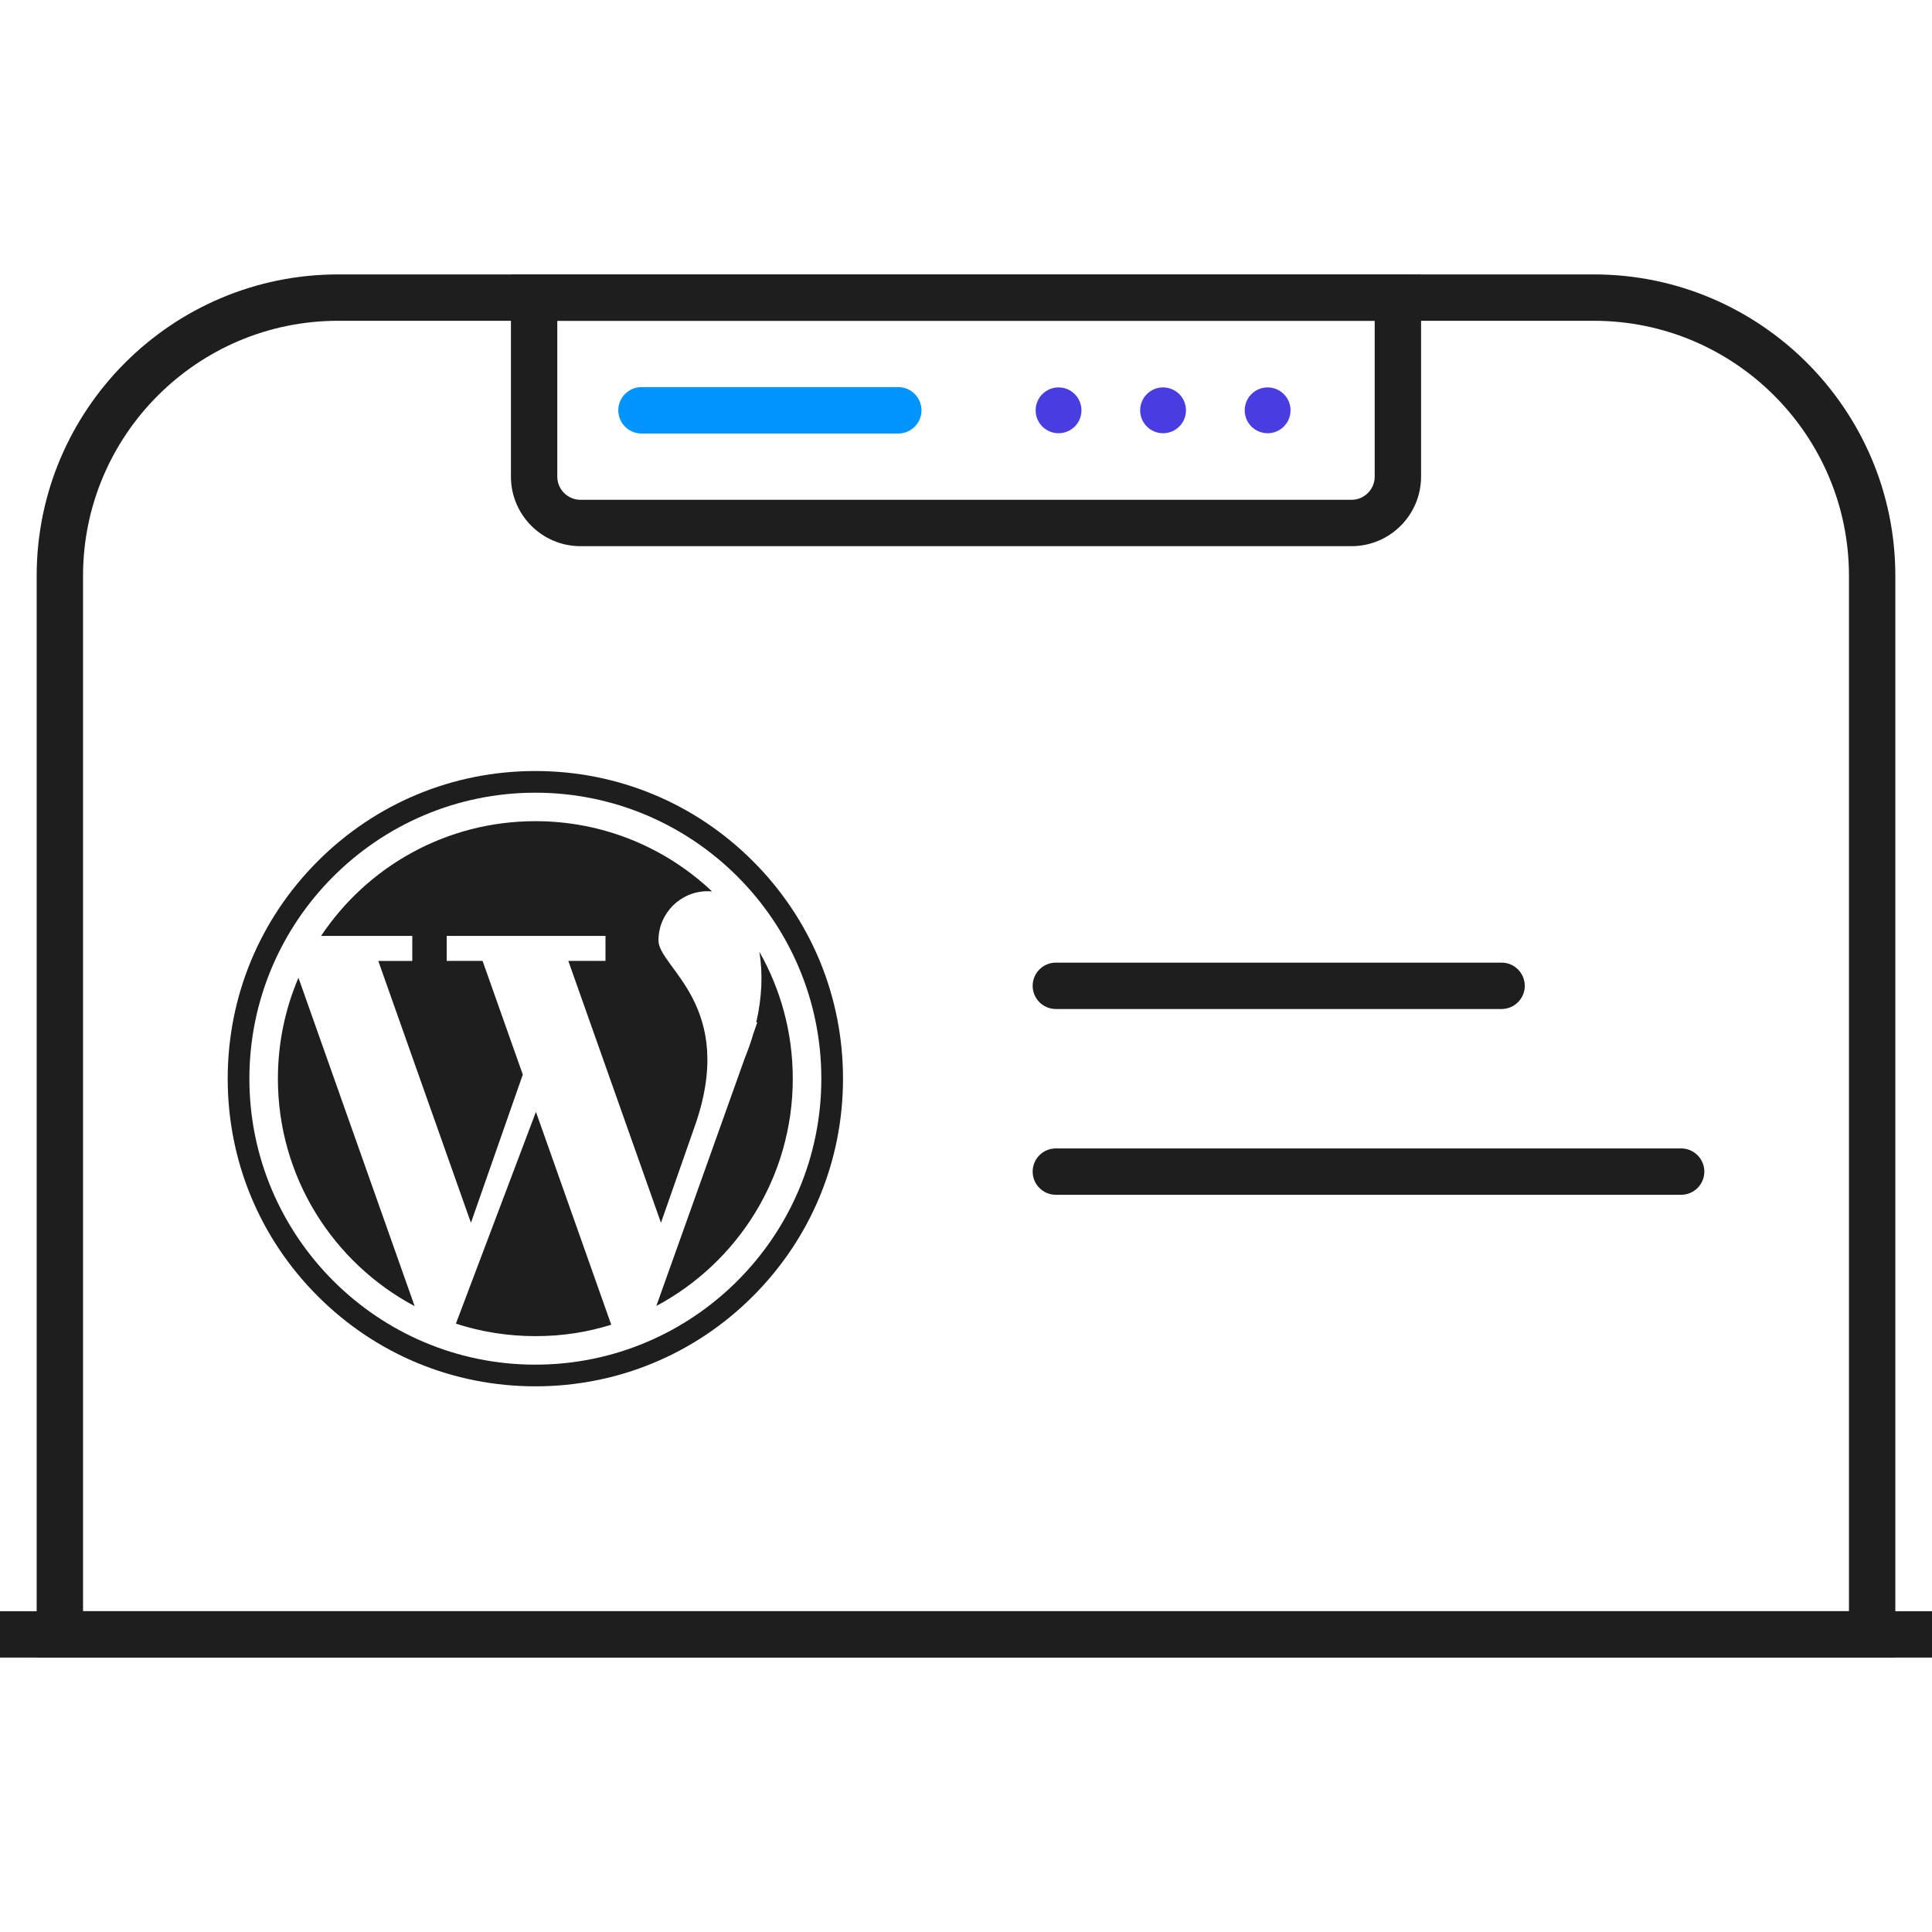
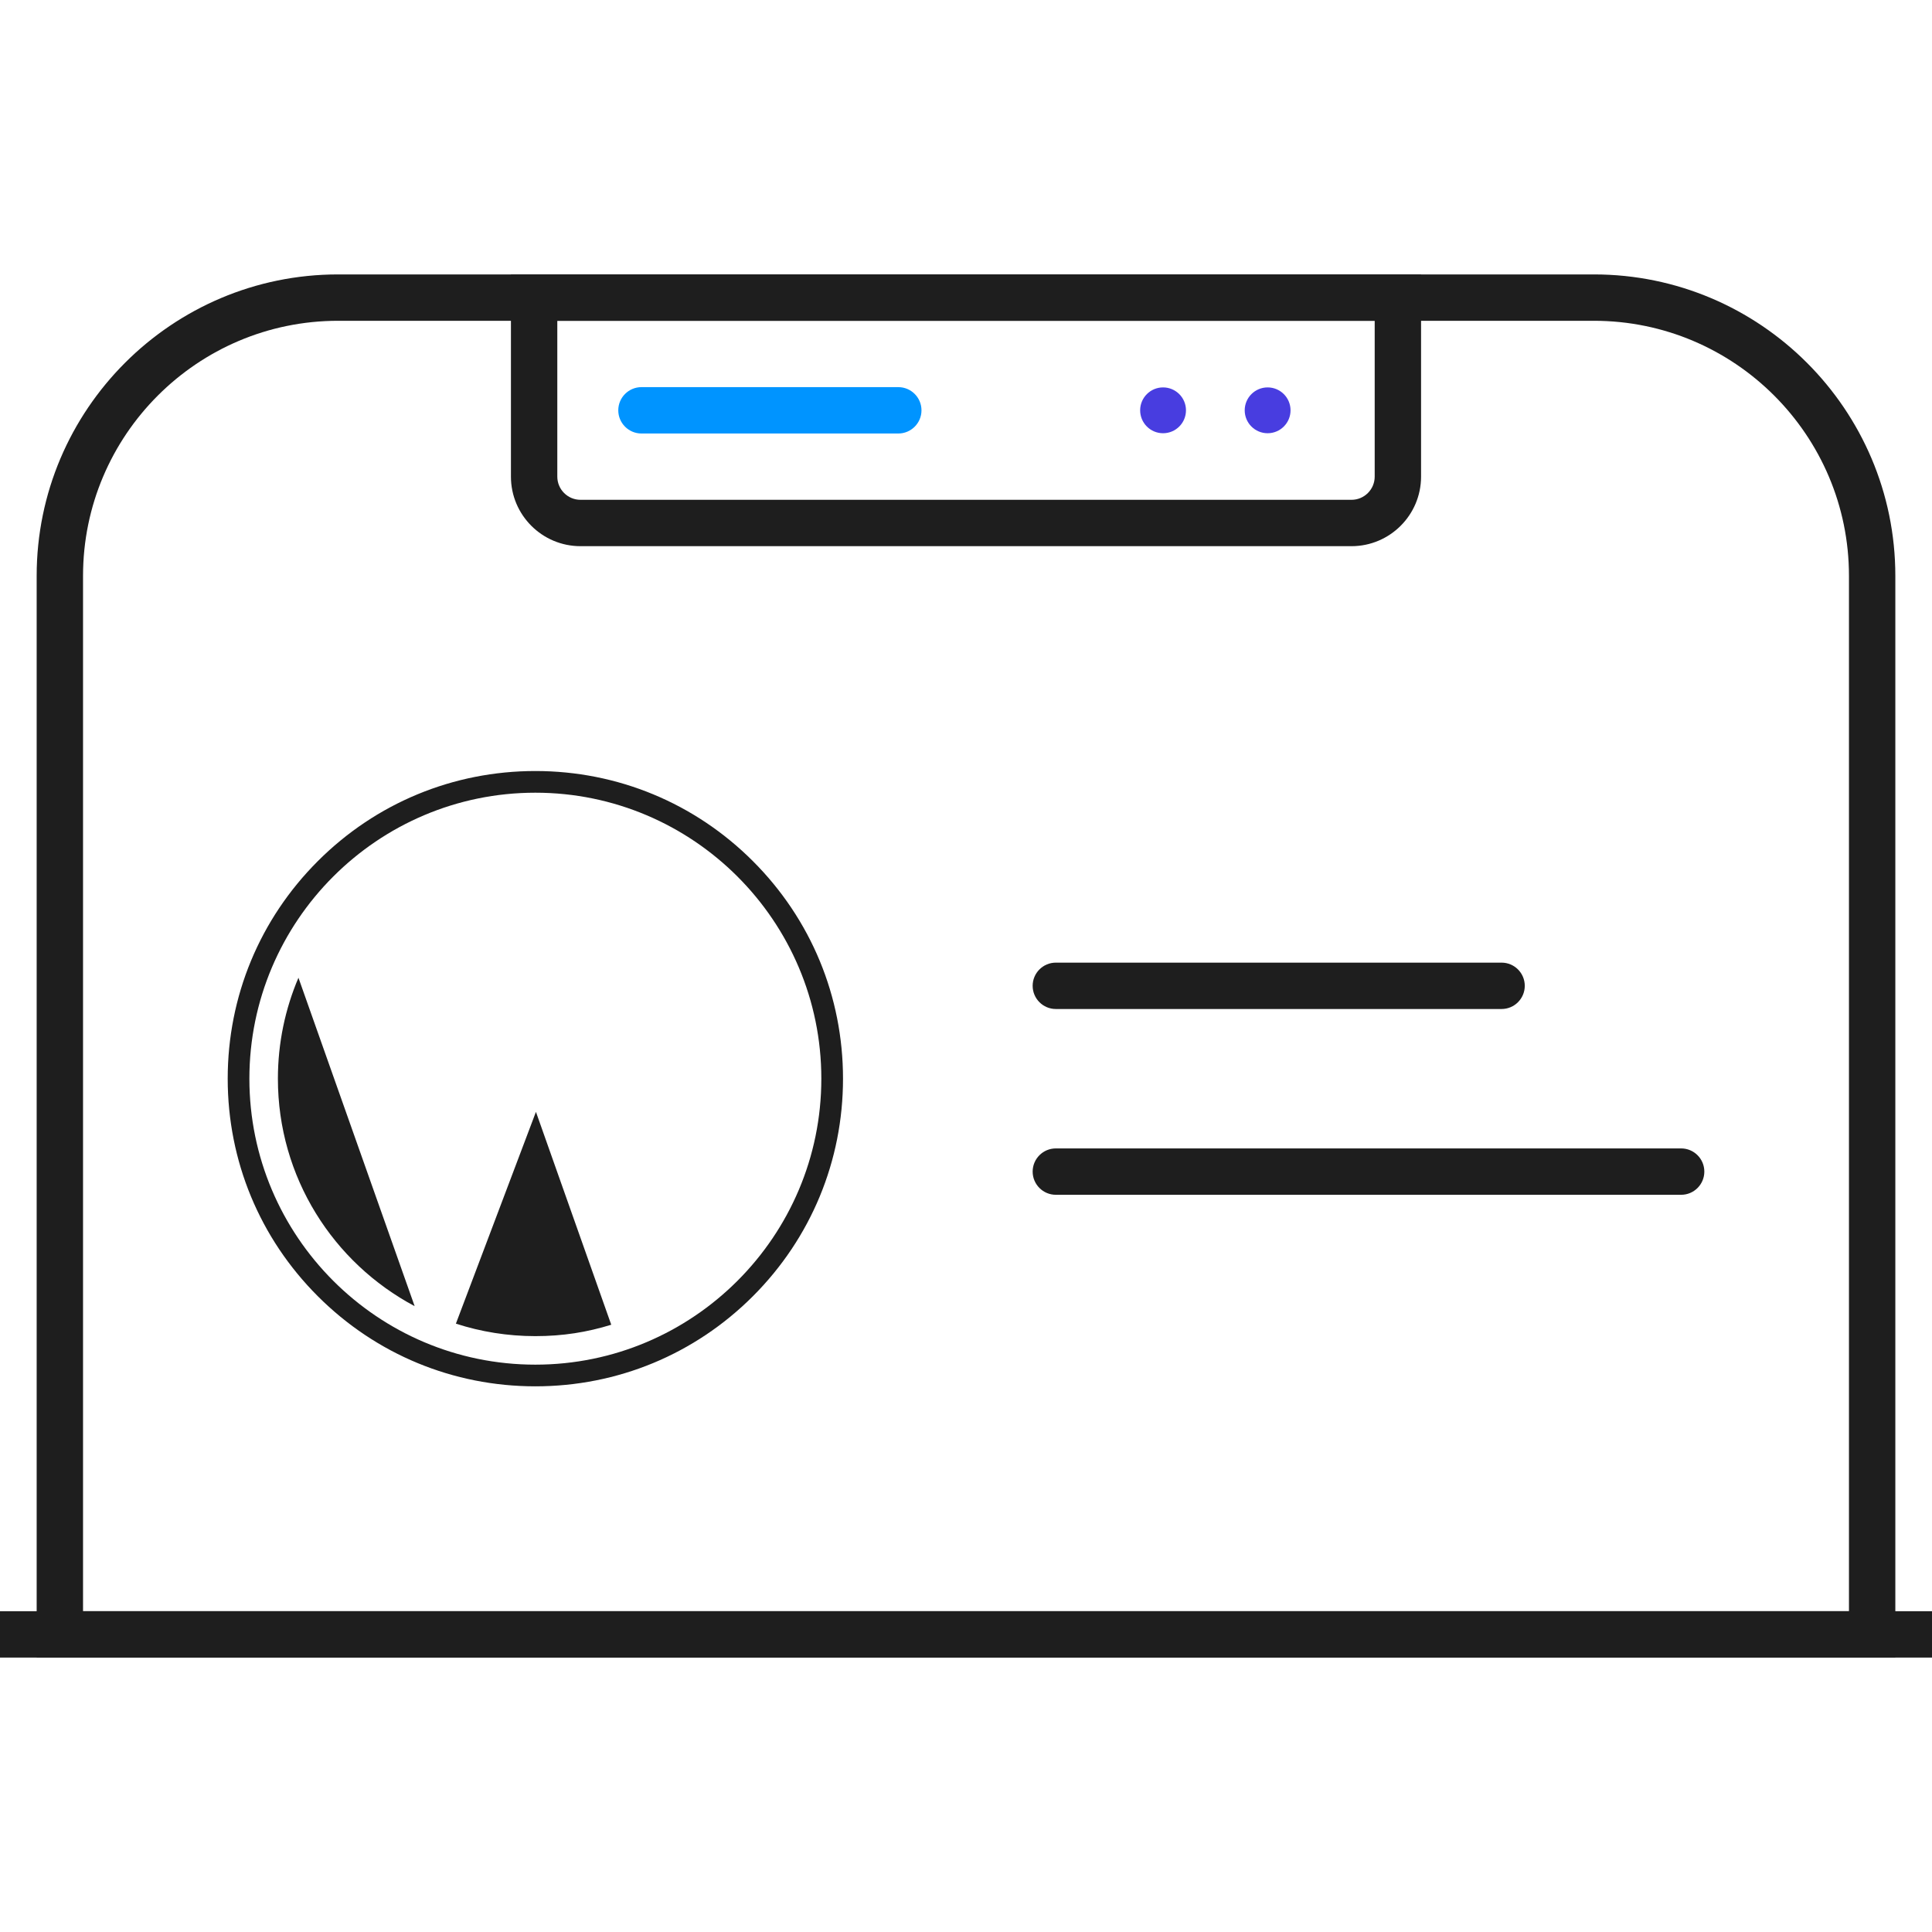
<svg xmlns="http://www.w3.org/2000/svg" id="Layer_1" data-name="Layer 1" viewBox="0 0 500 500">
  <defs>
    <style>
      .cls-1 {
        fill: #483de0;
      }

      .cls-2 {
        fill: #0094ff;
      }

      .cls-3 {
        fill: #1e1e1e;
      }
    </style>
  </defs>
  <rect class="cls-3" y="416.98" width="500" height="12" />
  <path class="cls-3" d="M490.51,428.98H9.49V149.02c0-43.01,34.99-78,78-78H412.51c43.01,0,78,34.99,78,78V428.98Zm-469.02-12H478.51V149.02c0-36.39-29.61-66-66-66H87.49c-36.39,0-66,29.61-66,66V416.98Z" />
  <path class="cls-3" d="M349.77,141.35H150.23c-9.93,0-18-8.07-18-18v-52.33h235.54v52.33c0,9.93-8.08,18-18,18Zm-205.54-58.33v40.33c0,3.31,2.69,6,6,6h199.54c3.31,0,6-2.69,6-6v-40.33H144.23Z" />
  <g>
    <path class="cls-2" d="M232.48,112.19h-66.47c-3.31,0-6-2.69-6-6s2.69-6,6-6h66.47c3.31,0,6,2.69,6,6s-2.69,6-6,6Z" />
    <g>
-       <circle class="cls-1" cx="273.95" cy="106.19" r="5.93" />
      <circle class="cls-1" cx="301" cy="106.19" r="5.93" />
      <circle class="cls-1" cx="328.06" cy="106.19" r="5.93" />
    </g>
  </g>
  <g>
    <g>
      <path class="cls-3" d="M388.61,261.13h-115.36c-3.31,0-6-2.69-6-6s2.69-6,6-6h115.36c3.31,0,6,2.69,6,6s-2.69,6-6,6Z" />
      <path class="cls-3" d="M435.08,309.21h-161.83c-3.31,0-6-2.69-6-6s2.69-6,6-6h161.83c3.31,0,6,2.69,6,6s-2.69,6-6,6Z" />
    </g>
    <g>
-       <path class="cls-3" d="M106.69,248.69h-8.79l23.98,67.77,13.42-38.36-10.41-29.42h-9.28v-6.46h41.09v6.46h-9.62l23.98,67.77,8.62-24.63c11.31-31.55-9.27-41.38-9.27-48.43s5.71-12.75,12.75-12.75c.38,0,.75,.02,1.11,.05-11.93-11.26-28.02-18.17-45.72-18.17-23.13,0-43.51,11.79-55.45,29.69h23.6v6.46h0Z" />
      <path class="cls-3" d="M71.92,279.17c0,25.51,14.34,47.66,35.39,58.86l-30.07-84.99c-3.42,8.02-5.32,16.86-5.32,26.13Z" />
-       <path class="cls-3" d="M196.52,246.34c.95,5.61,.66,11.92-.8,18.25h.27l-1.01,2.88h0c-.6,2.08-1.35,4.2-2.2,6.29l-22.92,64.22c21.01-11.21,35.31-33.34,35.31-58.82,0-11.94-3.14-23.14-8.64-32.83Z" />
      <path class="cls-3" d="M117.99,342.56c6.47,2.1,13.38,3.23,20.55,3.23s13.44-1.03,19.65-2.95l-19.49-55.09-20.71,54.8Z" />
      <path class="cls-3" d="M194.85,222.86c-15.04-15.04-35.04-23.32-56.3-23.32s-41.26,8.28-56.3,23.32c-15.04,15.04-23.32,35.03-23.32,56.3s8.28,41.26,23.32,56.3c15.04,15.04,35.04,23.32,56.3,23.32s41.26-8.28,56.3-23.32c15.04-15.04,23.32-35.04,23.32-56.3,0-21.27-8.28-41.26-23.32-56.3Zm-56.3,130.31c-40.81,0-74.01-33.2-74.01-74.01s33.2-74.01,74.01-74.01,74.01,33.2,74.01,74.01-33.2,74.01-74.01,74.01Z" />
    </g>
  </g>
</svg>